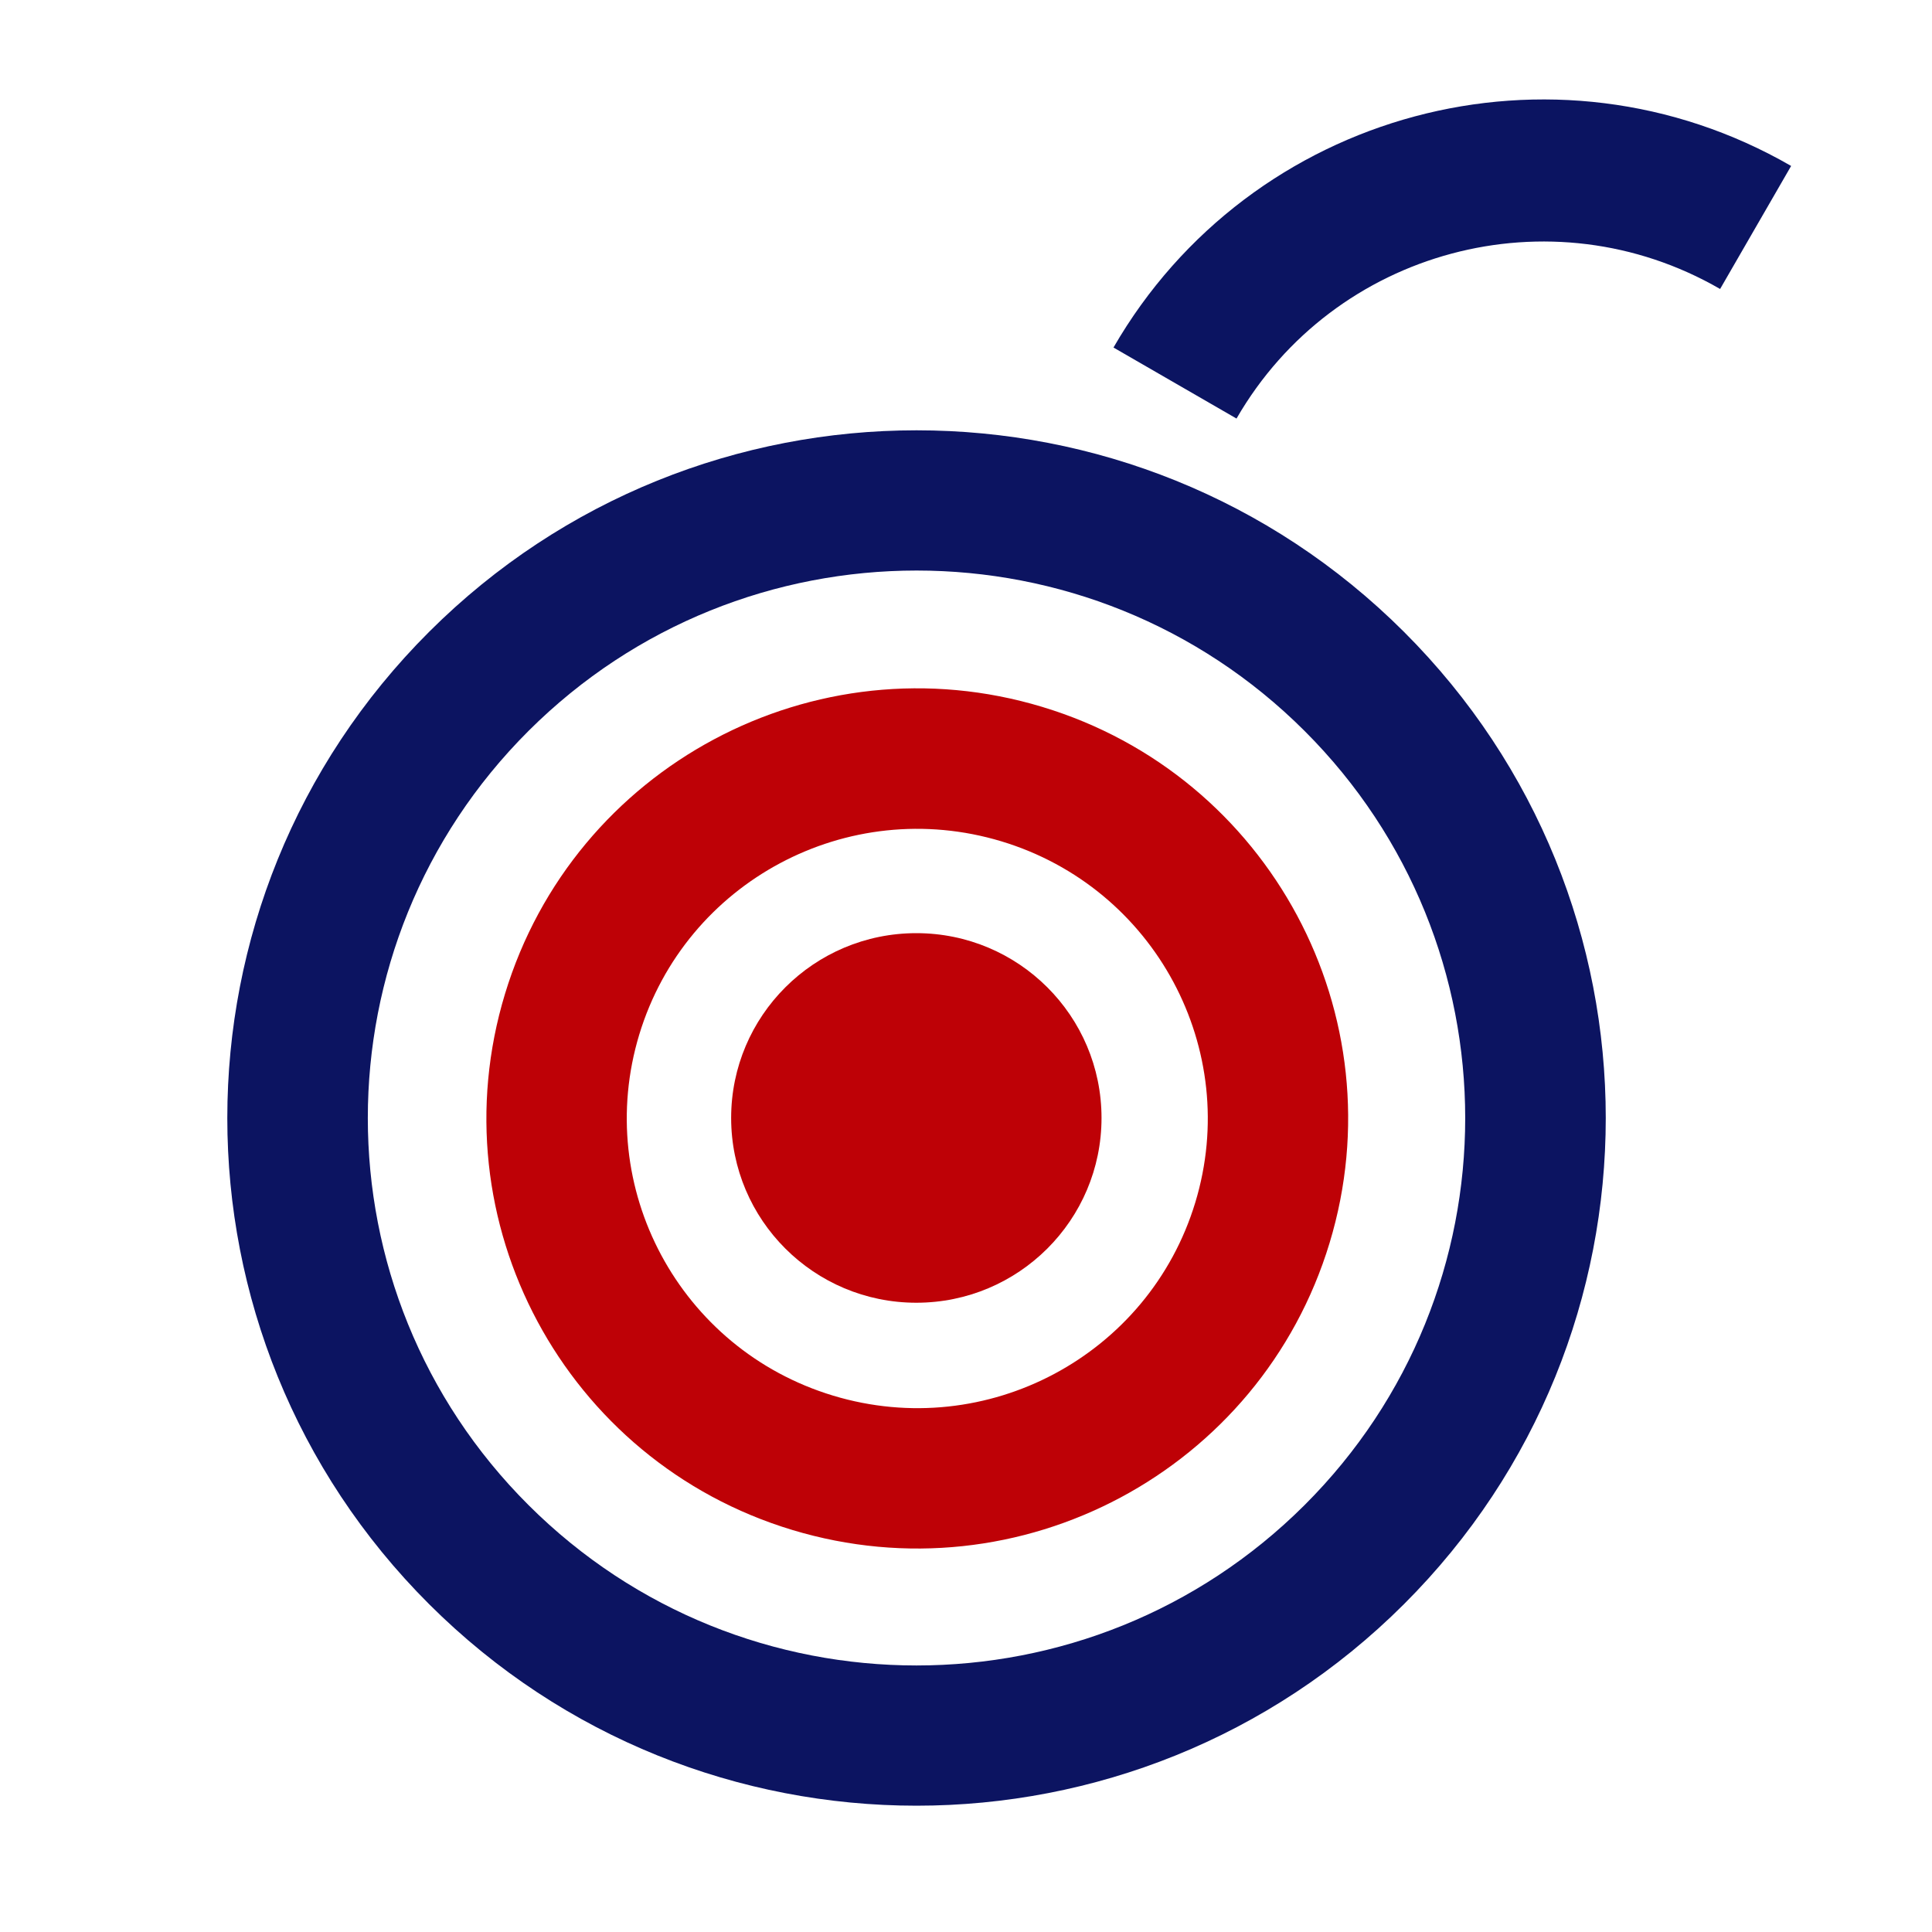
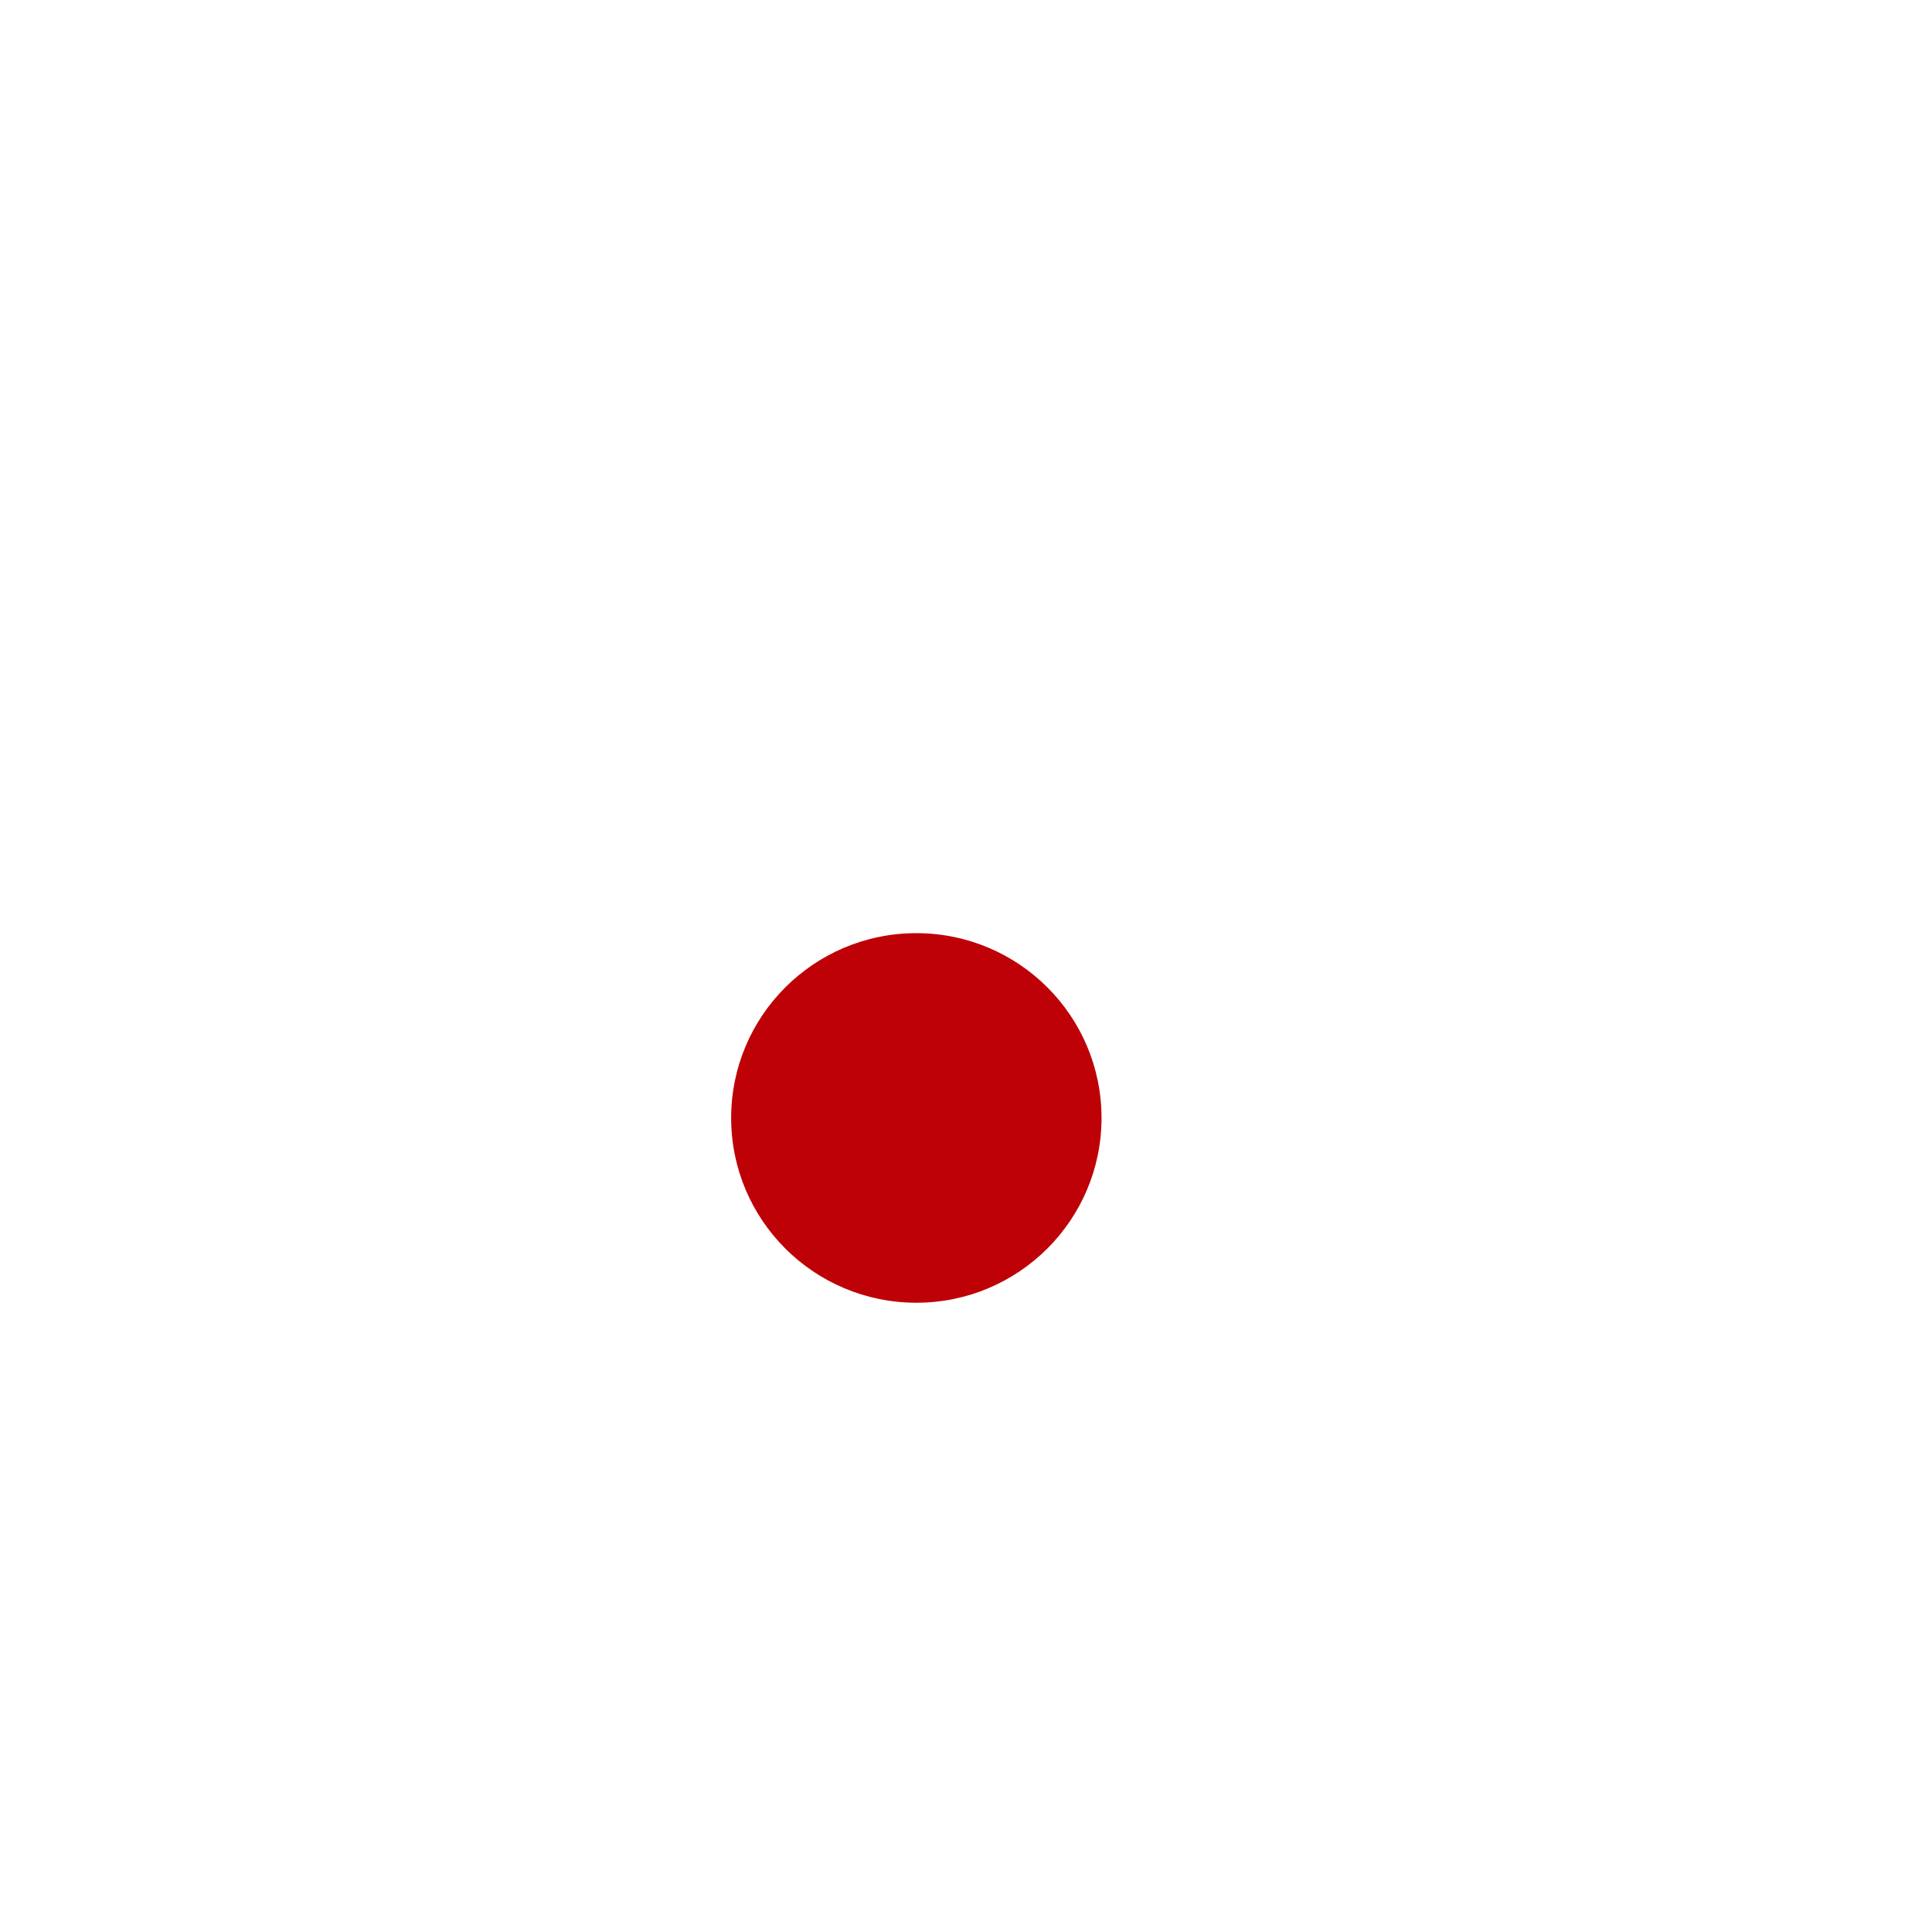
<svg xmlns="http://www.w3.org/2000/svg" width="34" height="34" viewBox="0 0 34 34" fill="none">
-   <path d="M20.678 6.741C22.743 3.164 27.319 1.938 30.896 4.003" stroke="#0B1461" stroke-width="2.5" stroke-miterlimit="10" />
-   <path d="M24.706 11.118C19.97 6.391 12.29 6.391 7.553 11.118C2.816 15.845 2.816 23.505 7.553 28.232C12.29 32.959 19.97 32.959 24.706 28.232C29.443 23.505 29.443 15.845 24.706 11.118ZM22.957 26.488C19.185 30.25 13.072 30.25 9.302 26.488C5.53 22.726 5.53 16.625 9.302 12.862C13.074 9.1 19.188 9.1 22.957 12.862C26.727 16.625 26.729 22.726 22.957 26.488Z" fill="#0C1461" />
-   <path d="M18.341 12.44C14.334 11.229 10.101 13.489 8.887 17.491C7.673 21.492 9.94 25.716 13.944 26.925C17.951 28.136 22.185 25.876 23.398 21.875C24.612 17.873 22.345 13.649 18.341 12.44ZM14.662 24.561C11.959 23.745 10.434 20.898 11.25 18.206C12.067 15.514 14.919 13.99 17.623 14.806C20.327 15.623 21.852 18.47 21.035 21.162C20.218 23.853 17.366 25.378 14.662 24.561Z" fill="#BE0106" />
  <path d="M16.126 22.926C17.926 22.926 19.385 21.47 19.385 19.674C19.385 17.878 17.926 16.422 16.126 16.422C14.326 16.422 12.867 17.878 12.867 19.674C12.867 21.47 14.326 22.926 16.126 22.926Z" fill="#BE0106" />
</svg>